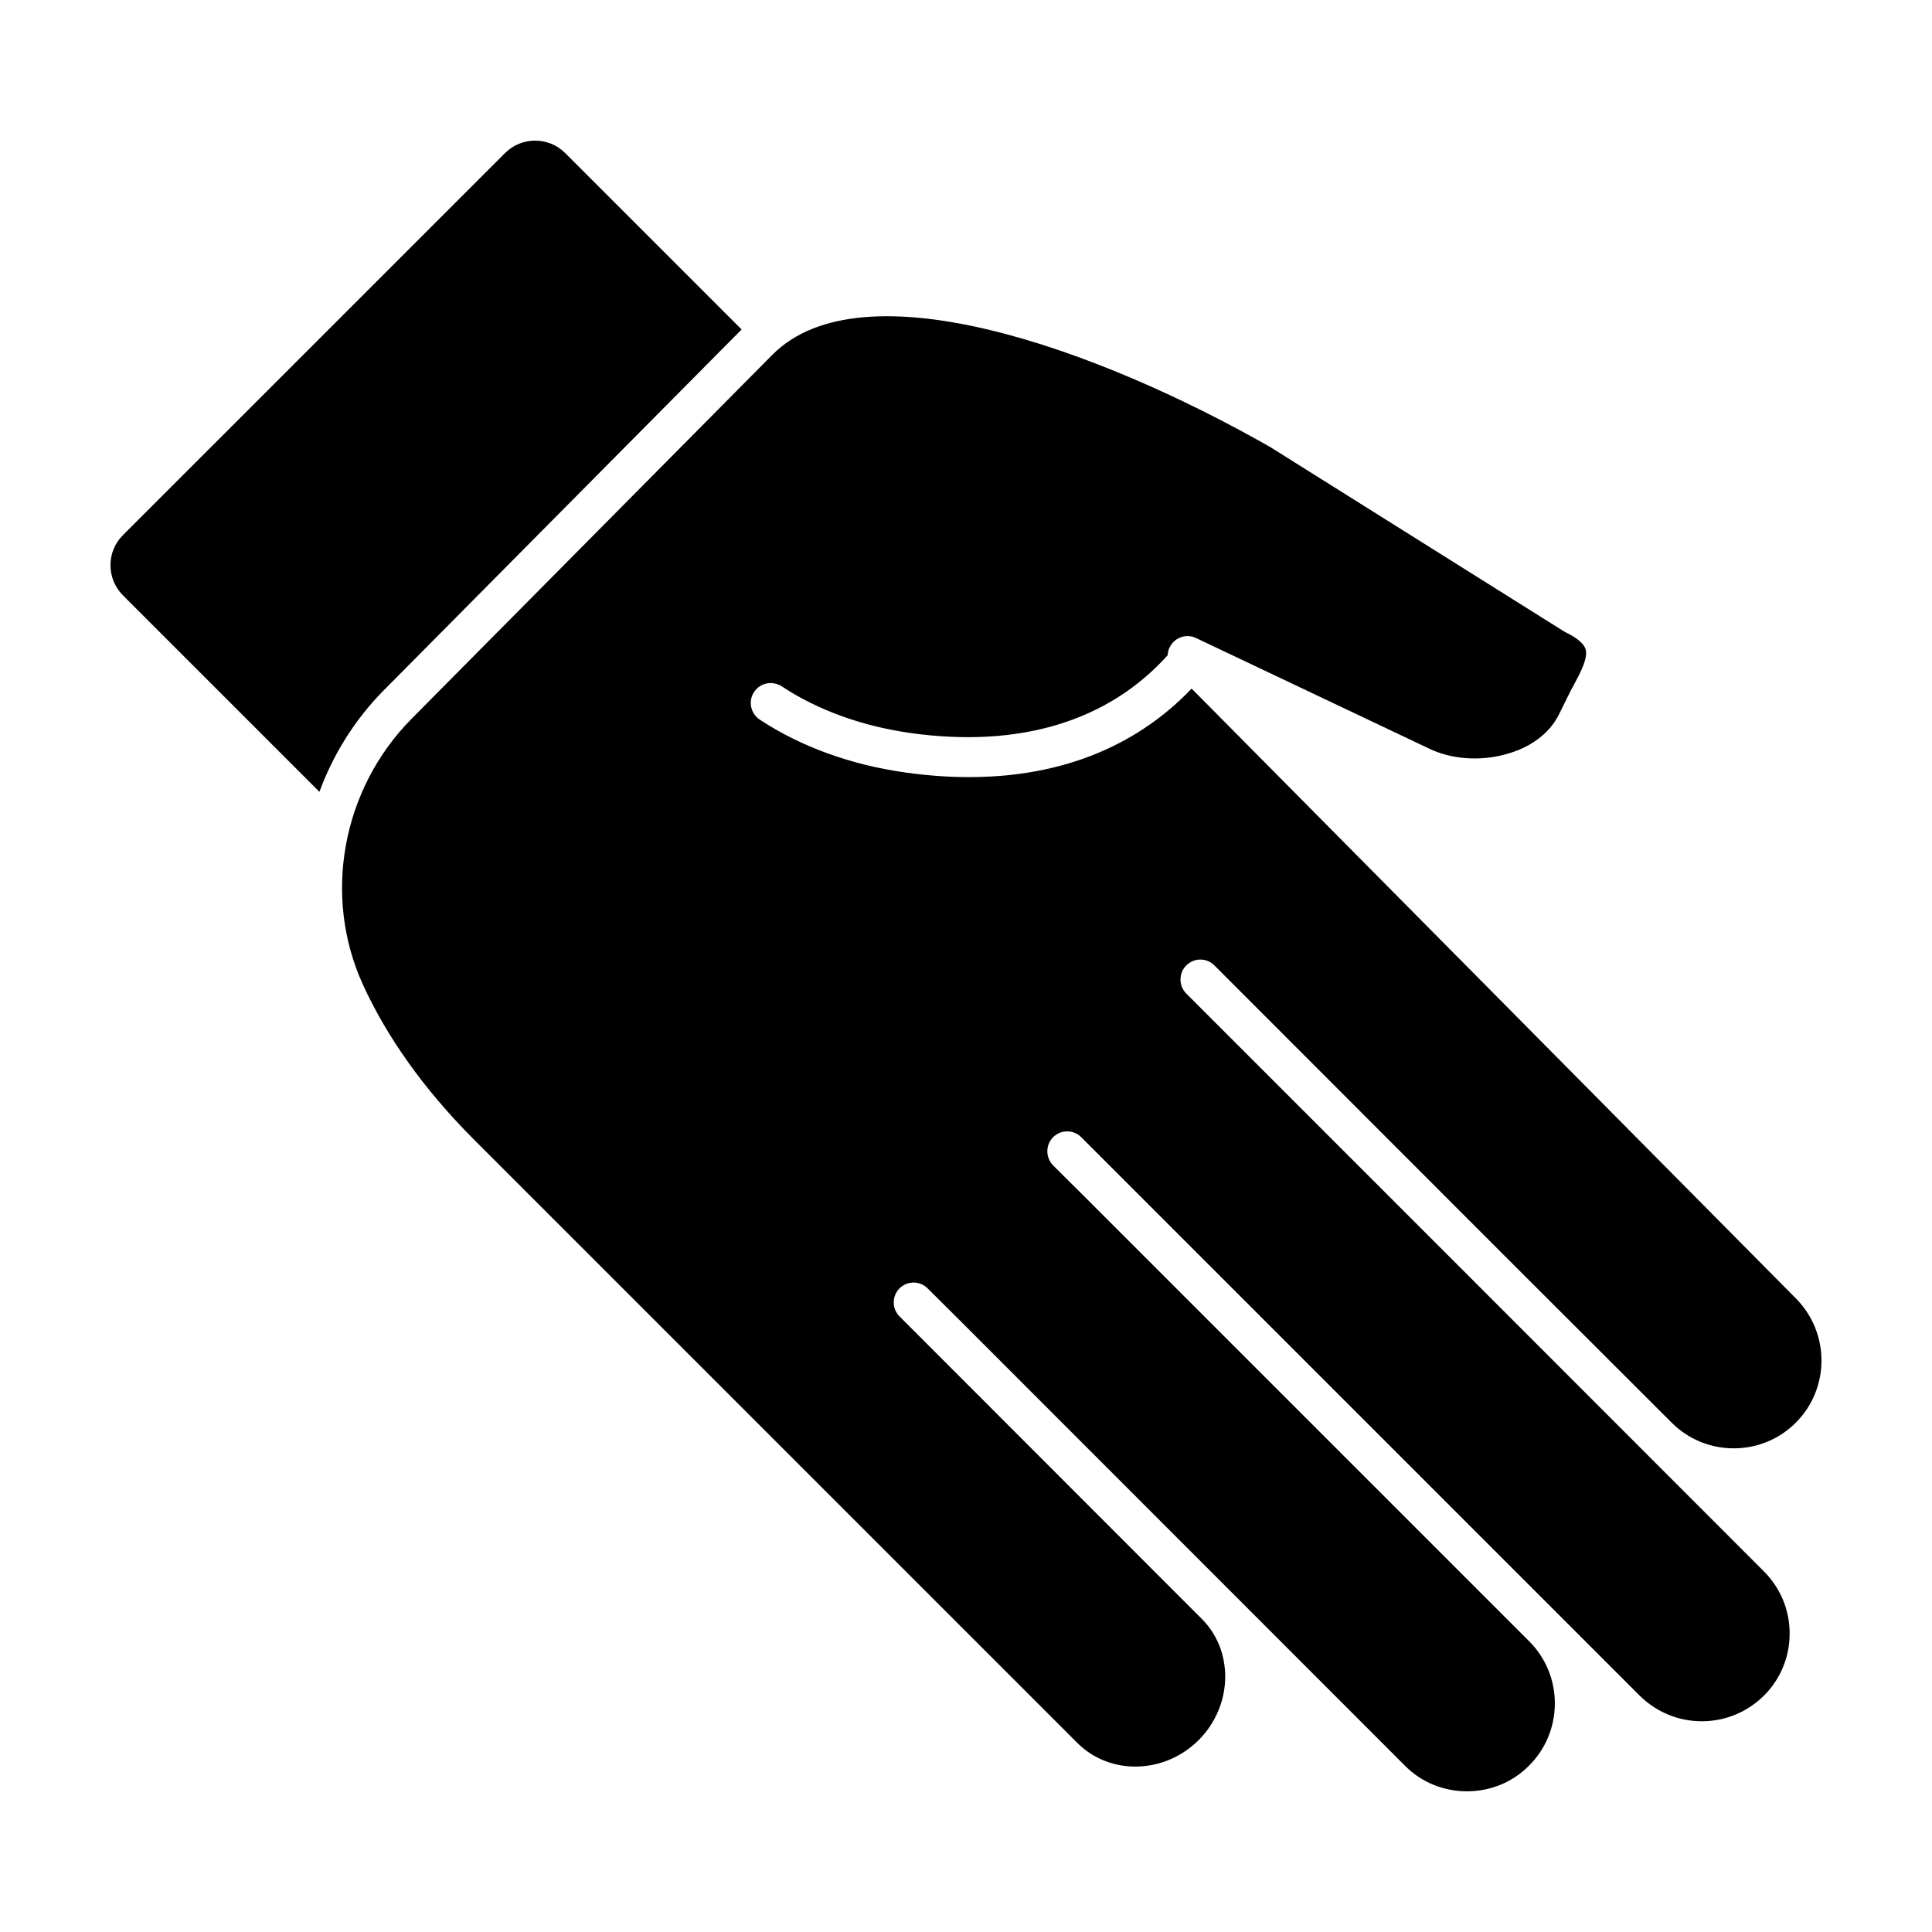
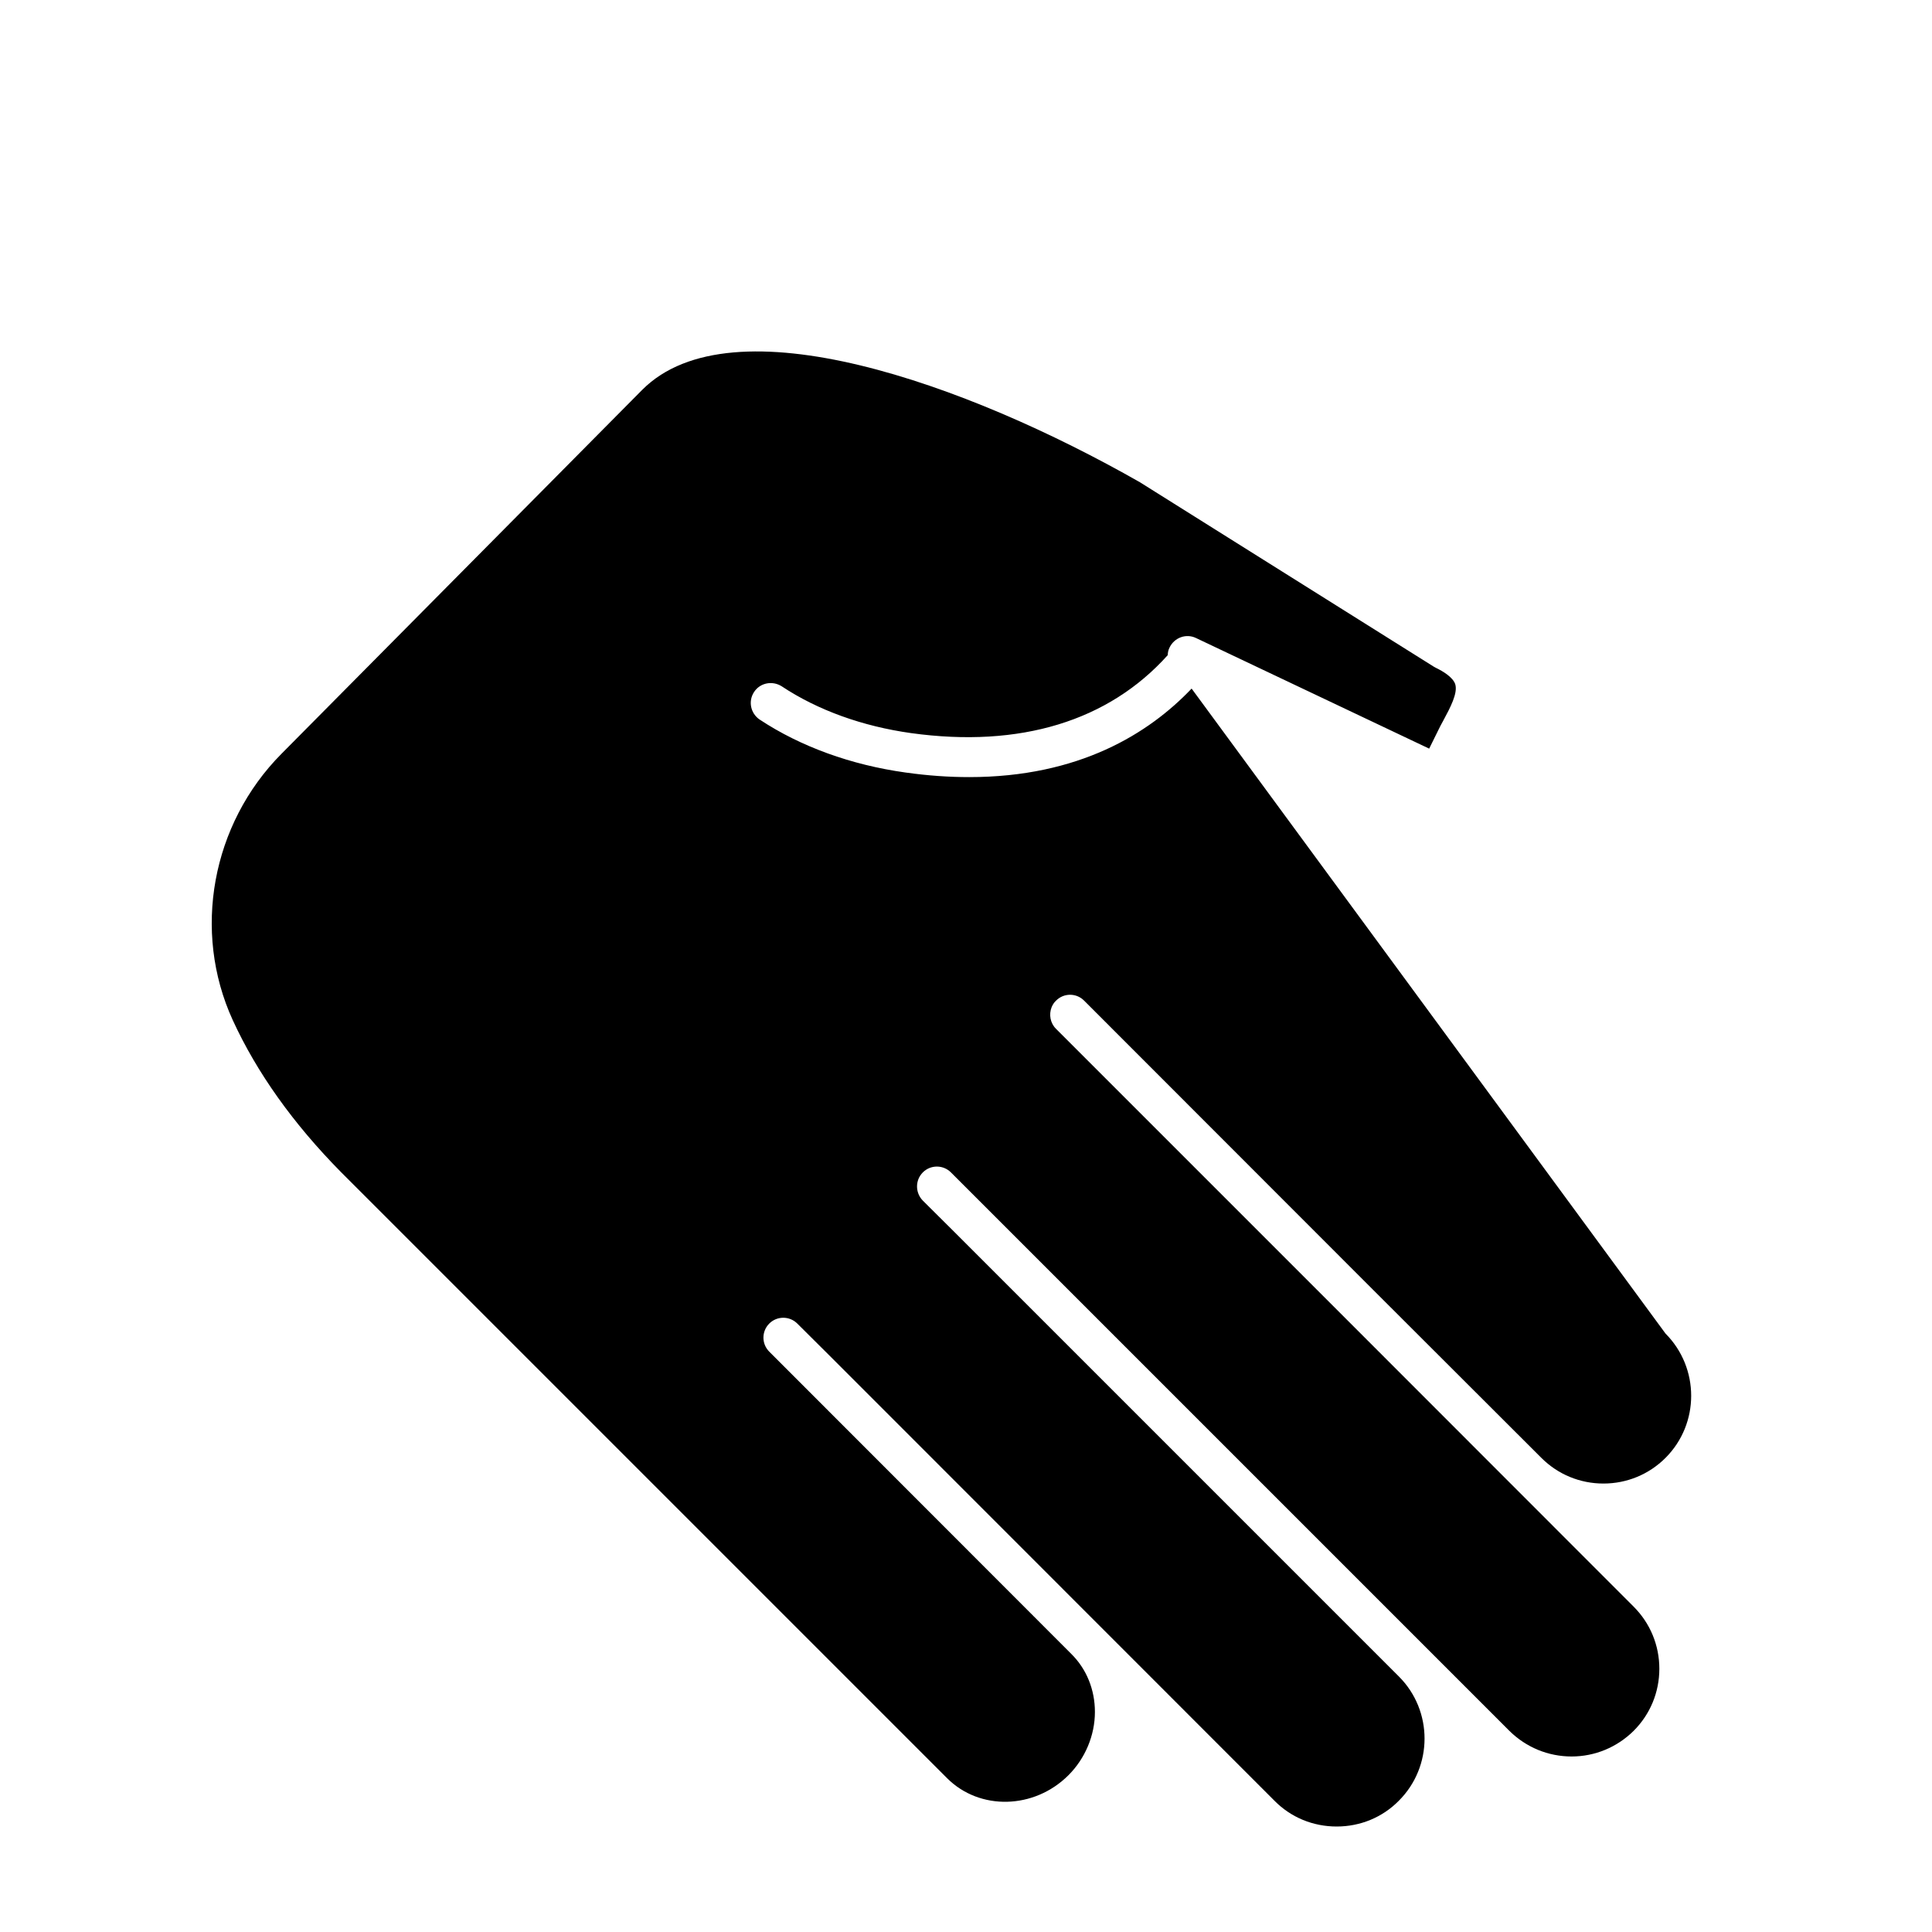
<svg xmlns="http://www.w3.org/2000/svg" fill="#000000" width="800px" height="800px" version="1.1" viewBox="144 144 512 512">
  <g>
-     <path d="m459.79 326.48c-11.336 11.914-29.84 23.461-58.945 23.461-5.273 0-10.863-0.367-16.871-1.215-14.395-2.004-27.785-6.852-38.648-14.027-2.422-1.633-3.109-4.902-1.477-7.332 1.582-2.422 4.852-3.059 7.332-1.477 9.543 6.328 21.406 10.594 34.27 12.391 28.945 4.004 52.355-3.215 68.016-20.668 0-0.684 0.156-1.371 0.473-2.004 1.266-2.637 4.379-3.793 7.012-2.527l61.793 29.312c5.801 2.797 13.234 3.375 19.98 1.582 6.906-1.793 12.07-5.691 14.551-10.914l2.316-4.691c0.422-0.898 0.898-1.793 1.426-2.742 1.844-3.426 3.898-7.273 3.164-9.648-0.637-1.844-3.164-3.375-5.113-4.324-0.211-0.105-0.422-0.211-0.578-0.316l-77.875-48.875c-45.973-26.203-108.08-48.297-131.86-24.516l-95.641 96.488c-18.504 18.668-23.676 47.031-12.918 70.543 6.379 13.922 16.027 27.469 28.73 40.336l160.59 160.59c8.645 8.645 23.094 8.277 32.164-0.789 4.43-4.43 7.012-10.543 7.012-16.766 0-5.906-2.215-11.387-6.273-15.395l-80.031-80.09c-2.055-2.055-2.055-5.375 0-7.438 2.055-2.055 5.375-2.055 7.438 0l8.961 8.914 117.52 117.57c4.324 4.379 10.176 6.801 16.449 6.801 6.273 0 12.125-2.422 16.449-6.801 9.117-9.07 9.117-23.887 0.051-32.949l-117.73-117.73-8.434-8.383c-2.055-2.109-2.055-5.43 0-7.488 2.055-2.055 5.375-2.055 7.438 0l147.99 147.99c4.43 4.379 10.281 6.801 16.5 6.801 6.168 0 12.02-2.422 16.449-6.801 4.379-4.379 6.801-10.227 6.801-16.449s-2.422-12.07-6.801-16.449l-76.551-76.598-76.551-76.555c-1.531-1.527-1.898-3.793-1.16-5.691 0.262-0.637 0.637-1.266 1.16-1.738 2.055-2.109 5.43-2.109 7.488 0l76.496 76.547 44.656 44.602c4.379 4.379 10.227 6.801 16.449 6.801 6.223 0 12.07-2.422 16.449-6.801 9.07-9.07 9.07-23.832 0-32.949z" />
-     <path d="m245.63 327.01 94.902-95.695-46.762-46.762c-4.379-4.379-11.547-4.379-15.922 0l-101.29 101.28c-4.379 4.379-4.379 11.492 0 15.922l52.09 52.09c3.644-9.914 9.336-19.086 16.98-26.836z" />
+     <path d="m459.79 326.48c-11.336 11.914-29.84 23.461-58.945 23.461-5.273 0-10.863-0.367-16.871-1.215-14.395-2.004-27.785-6.852-38.648-14.027-2.422-1.633-3.109-4.902-1.477-7.332 1.582-2.422 4.852-3.059 7.332-1.477 9.543 6.328 21.406 10.594 34.27 12.391 28.945 4.004 52.355-3.215 68.016-20.668 0-0.684 0.156-1.371 0.473-2.004 1.266-2.637 4.379-3.793 7.012-2.527l61.793 29.312l2.316-4.691c0.422-0.898 0.898-1.793 1.426-2.742 1.844-3.426 3.898-7.273 3.164-9.648-0.637-1.844-3.164-3.375-5.113-4.324-0.211-0.105-0.422-0.211-0.578-0.316l-77.875-48.875c-45.973-26.203-108.08-48.297-131.86-24.516l-95.641 96.488c-18.504 18.668-23.676 47.031-12.918 70.543 6.379 13.922 16.027 27.469 28.73 40.336l160.59 160.59c8.645 8.645 23.094 8.277 32.164-0.789 4.43-4.43 7.012-10.543 7.012-16.766 0-5.906-2.215-11.387-6.273-15.395l-80.031-80.09c-2.055-2.055-2.055-5.375 0-7.438 2.055-2.055 5.375-2.055 7.438 0l8.961 8.914 117.52 117.57c4.324 4.379 10.176 6.801 16.449 6.801 6.273 0 12.125-2.422 16.449-6.801 9.117-9.07 9.117-23.887 0.051-32.949l-117.73-117.73-8.434-8.383c-2.055-2.109-2.055-5.43 0-7.488 2.055-2.055 5.375-2.055 7.438 0l147.99 147.99c4.43 4.379 10.281 6.801 16.5 6.801 6.168 0 12.02-2.422 16.449-6.801 4.379-4.379 6.801-10.227 6.801-16.449s-2.422-12.07-6.801-16.449l-76.551-76.598-76.551-76.555c-1.531-1.527-1.898-3.793-1.16-5.691 0.262-0.637 0.637-1.266 1.16-1.738 2.055-2.109 5.43-2.109 7.488 0l76.496 76.547 44.656 44.602c4.379 4.379 10.227 6.801 16.449 6.801 6.223 0 12.07-2.422 16.449-6.801 9.07-9.07 9.07-23.832 0-32.949z" />
  </g>
</svg>